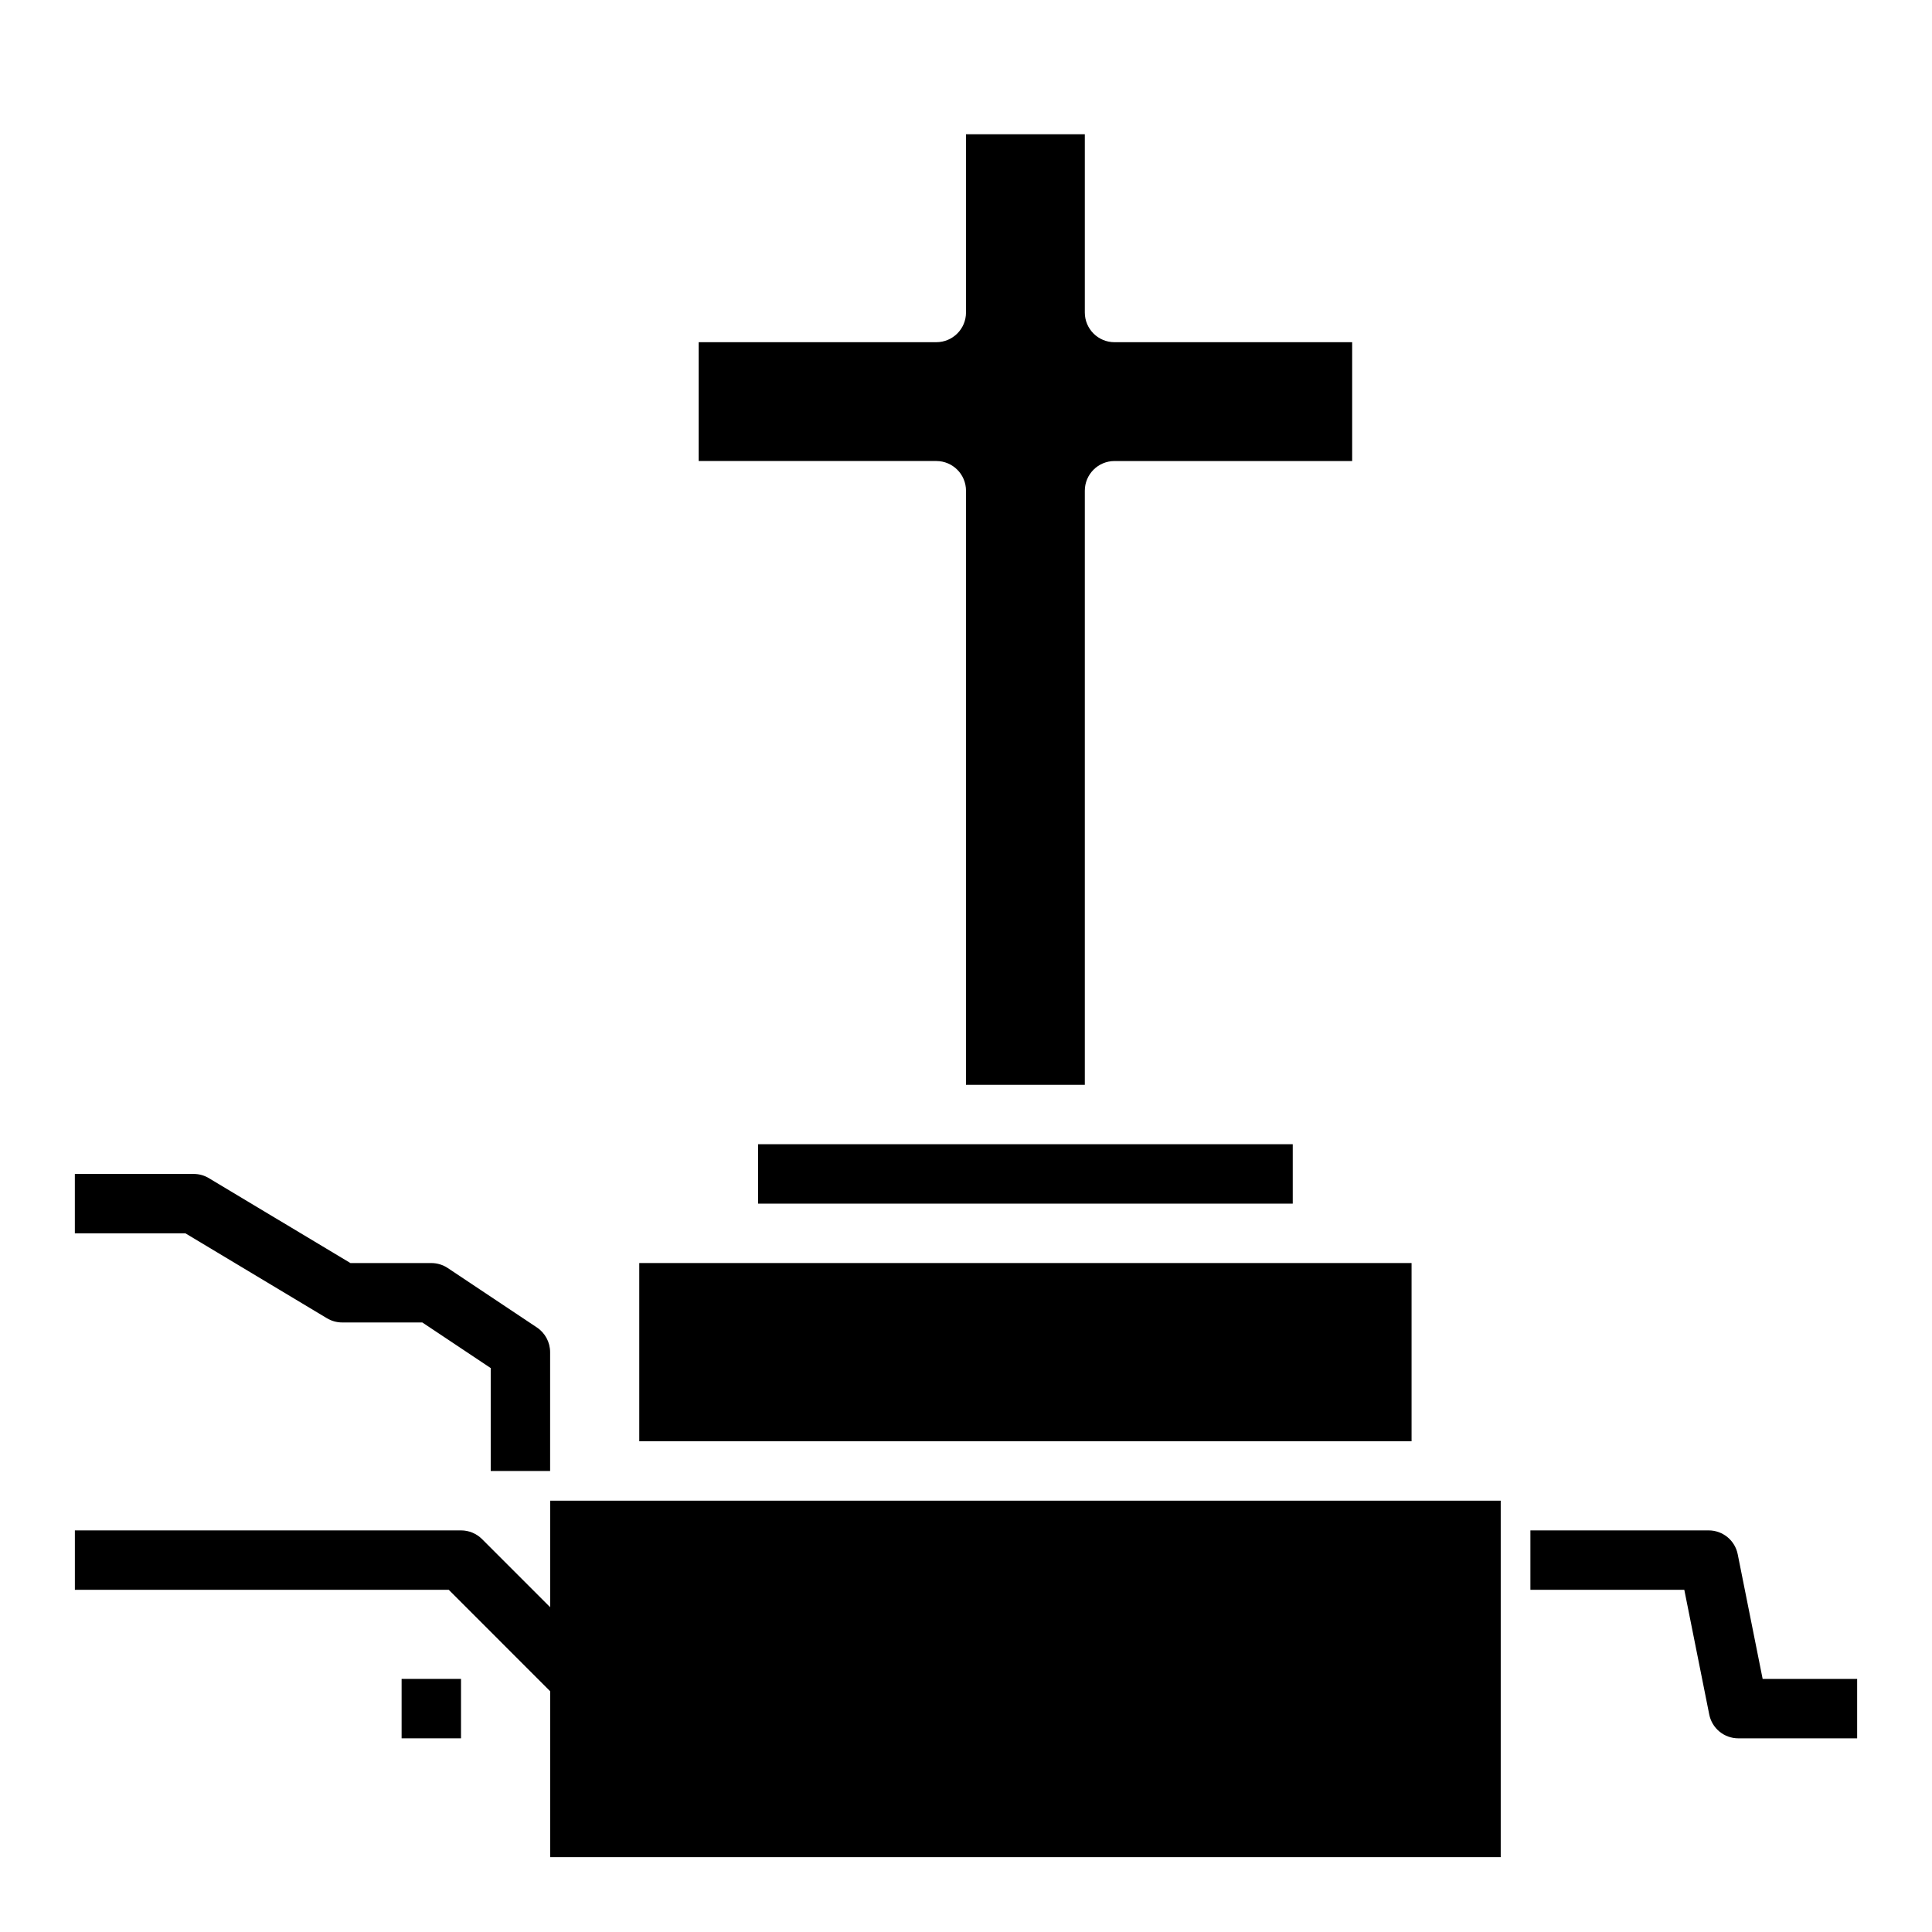
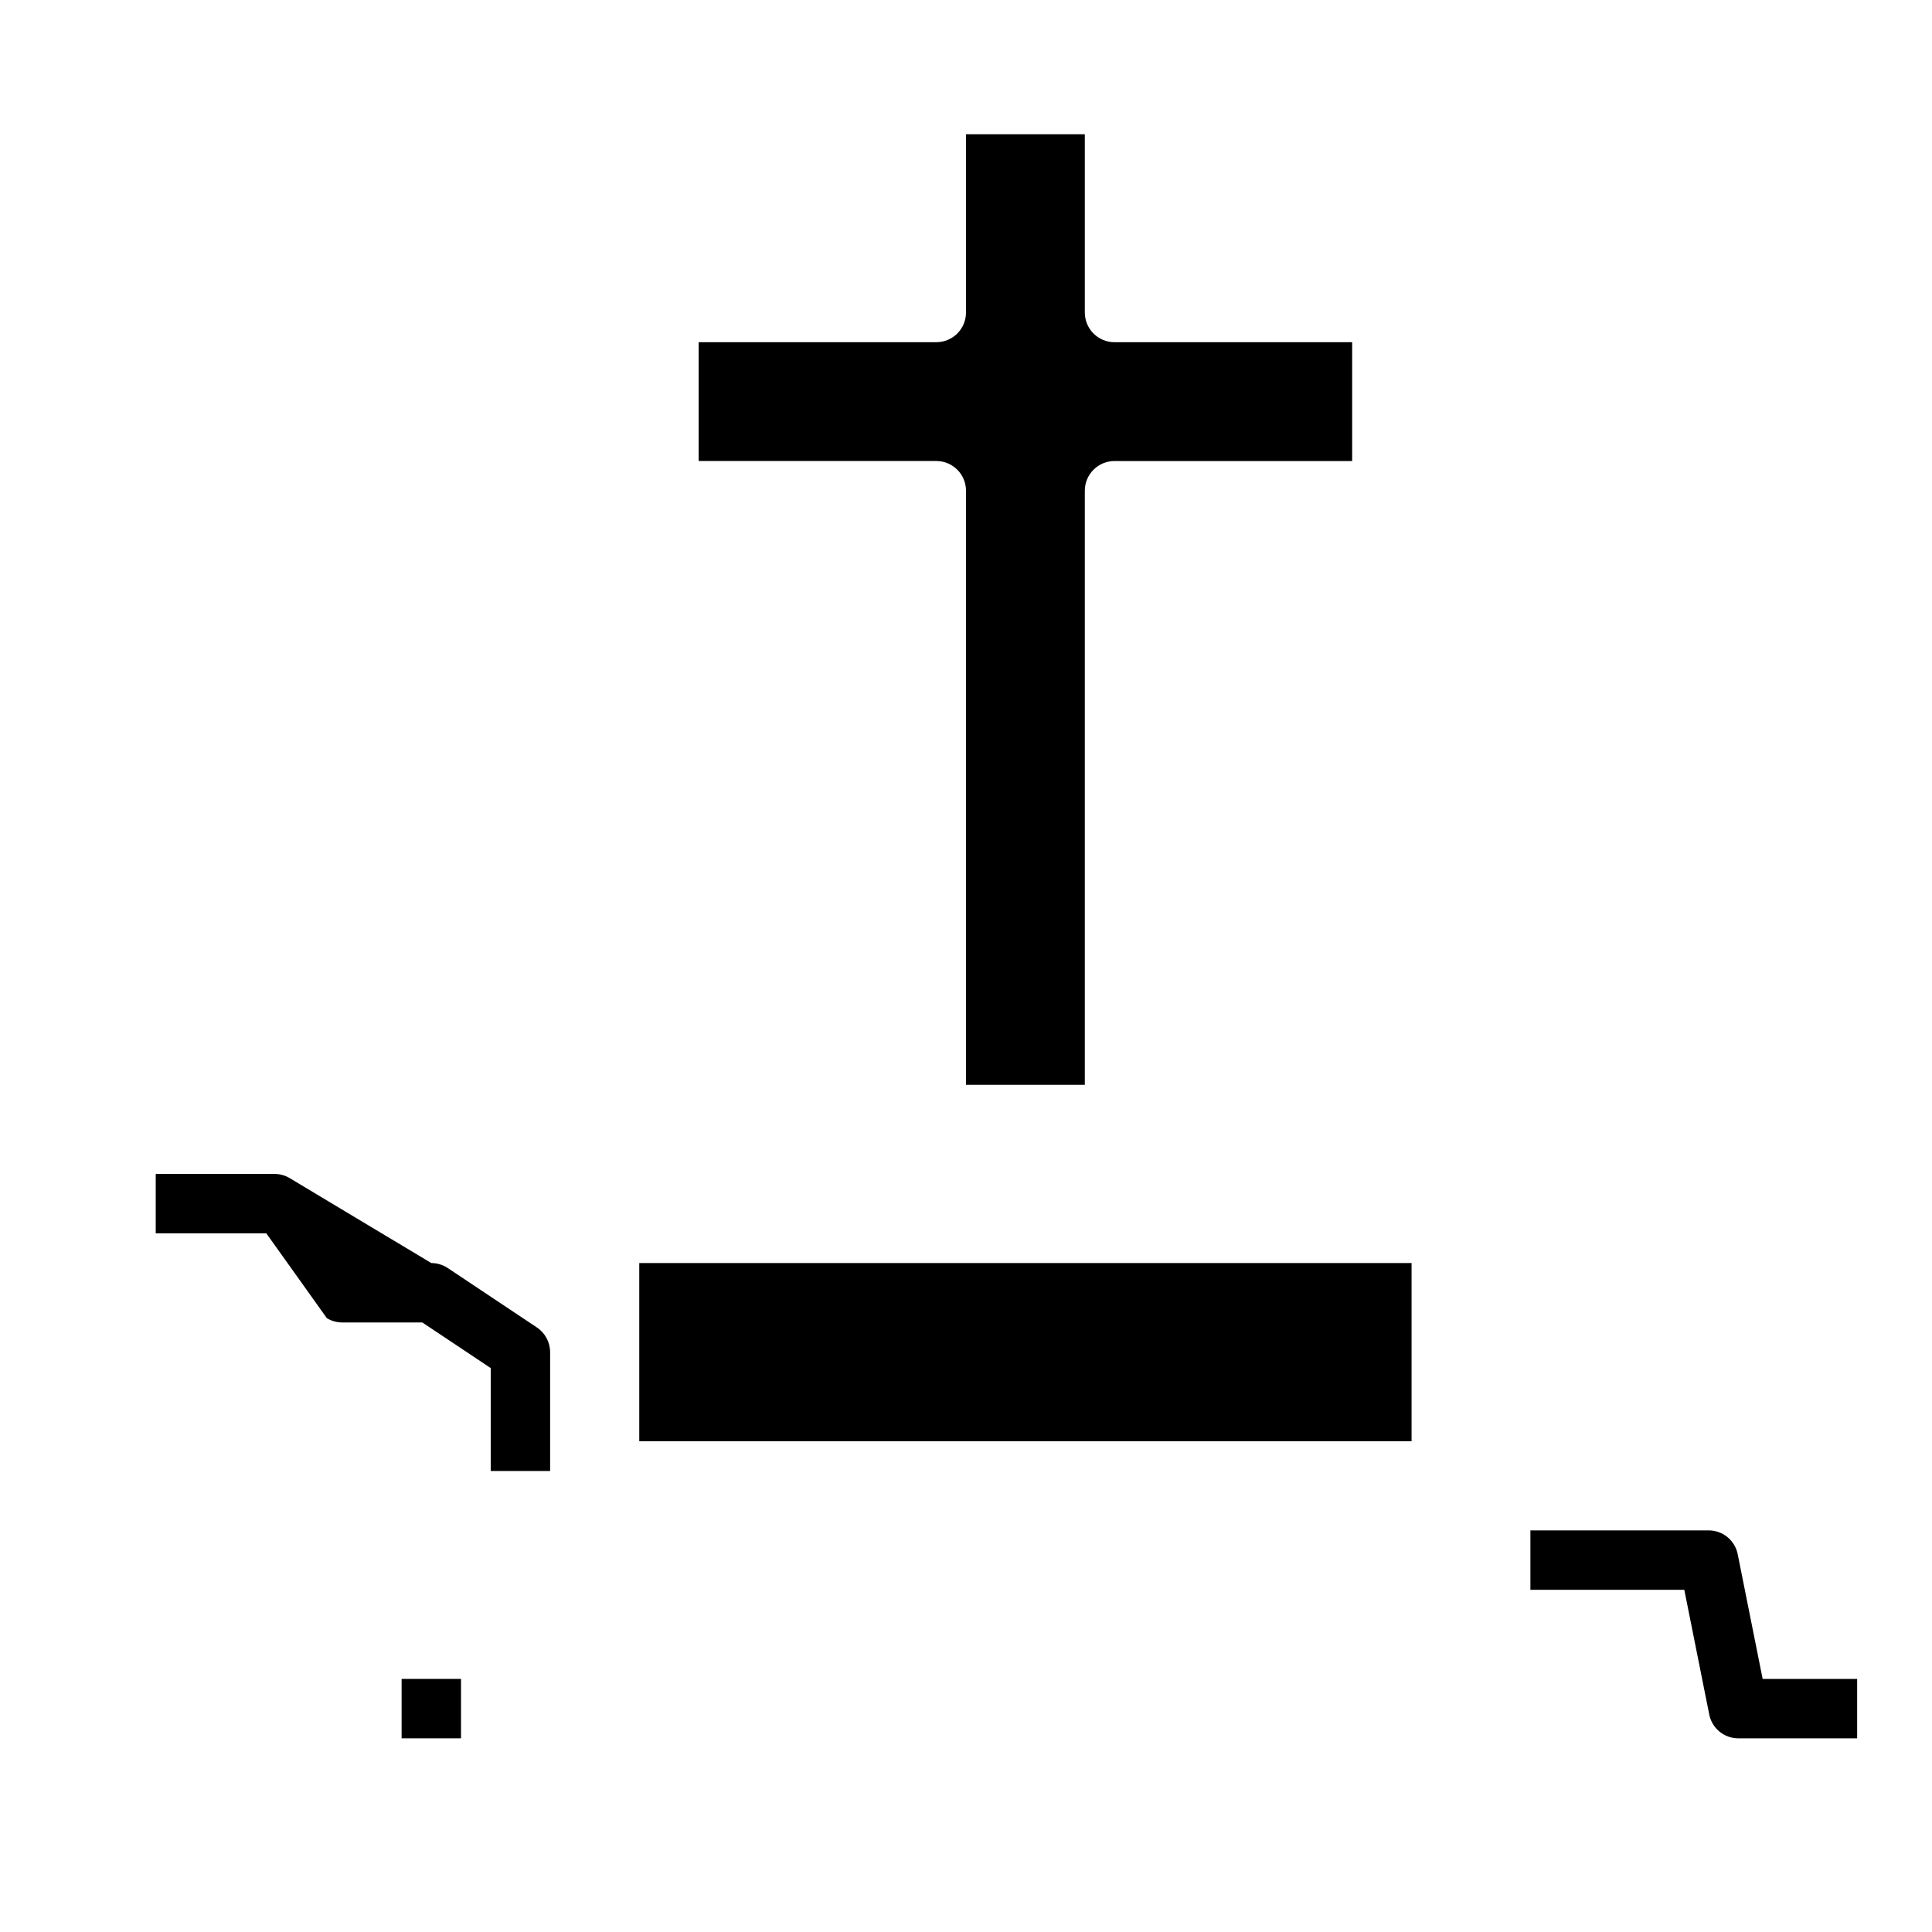
<svg xmlns="http://www.w3.org/2000/svg" fill="#000000" width="800px" height="800px" version="1.1" viewBox="144 144 512 512">
  <g>
    <path d="m611.12 588.93-6.606-33.031c-0.73-3.684-3.957-6.328-7.711-6.328h-47.23v15.742h40.785l6.606 33.031c0.727 3.688 3.957 6.332 7.711 6.332h31.488v-15.742z" />
-     <path d="m230.63 493.34c1.227 0.742 2.621 1.125 4.055 1.125h21.23l18.129 12.086v27.277h15.742v-31.488c0-2.629-1.316-5.086-3.504-6.551l-23.617-15.742c-1.289-0.859-2.816-1.324-4.367-1.324h-21.434l-37.496-22.492c-1.219-0.738-2.613-1.125-4.047-1.125h-31.488v15.742h29.309z" />
+     <path d="m230.63 493.34c1.227 0.742 2.621 1.125 4.055 1.125h21.23l18.129 12.086v27.277h15.742v-31.488c0-2.629-1.316-5.086-3.504-6.551l-23.617-15.742c-1.289-0.859-2.816-1.324-4.367-1.324l-37.496-22.492c-1.219-0.738-2.613-1.125-4.047-1.125h-31.488v15.742h29.309z" />
    <path d="m250.43 588.93h15.742v15.742h-15.742z" />
-     <path d="m305.54 541.7h-15.742v28.227l-18.047-18.047c-1.48-1.48-3.477-2.309-5.57-2.309h-102.34v15.742h99.078l13.438 13.438 13.438 13.441v43.973h251.91v-94.465z" />
    <path d="m518.08 478.72h-204.67v47.23h204.67z" />
-     <path d="m392.12 447.23h-47.23v15.746h141.7v-15.746z" />
    <path d="m400 274.05v157.44h31.488v-157.44c0-4.344 3.519-7.871 7.871-7.871h62.977v-31.488h-62.977c-4.352 0-7.871-3.527-7.871-7.871v-47.234h-31.488v47.23c0 4.344-3.519 7.871-7.871 7.871h-62.977v31.488h62.977c4.352 0.004 7.871 3.527 7.871 7.875z" />
  </g>
</svg>